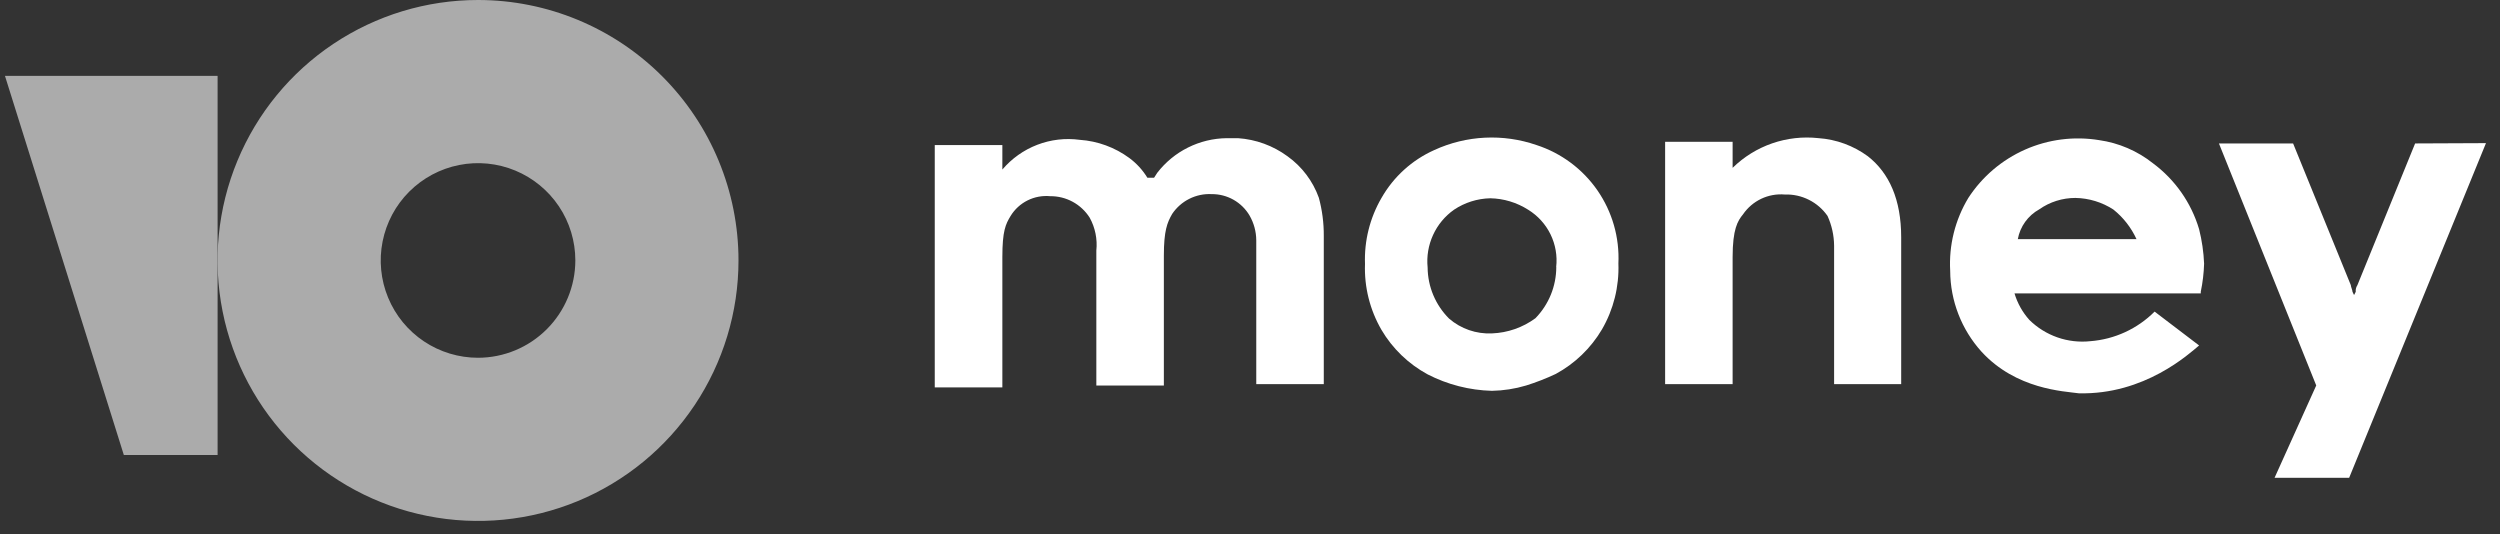
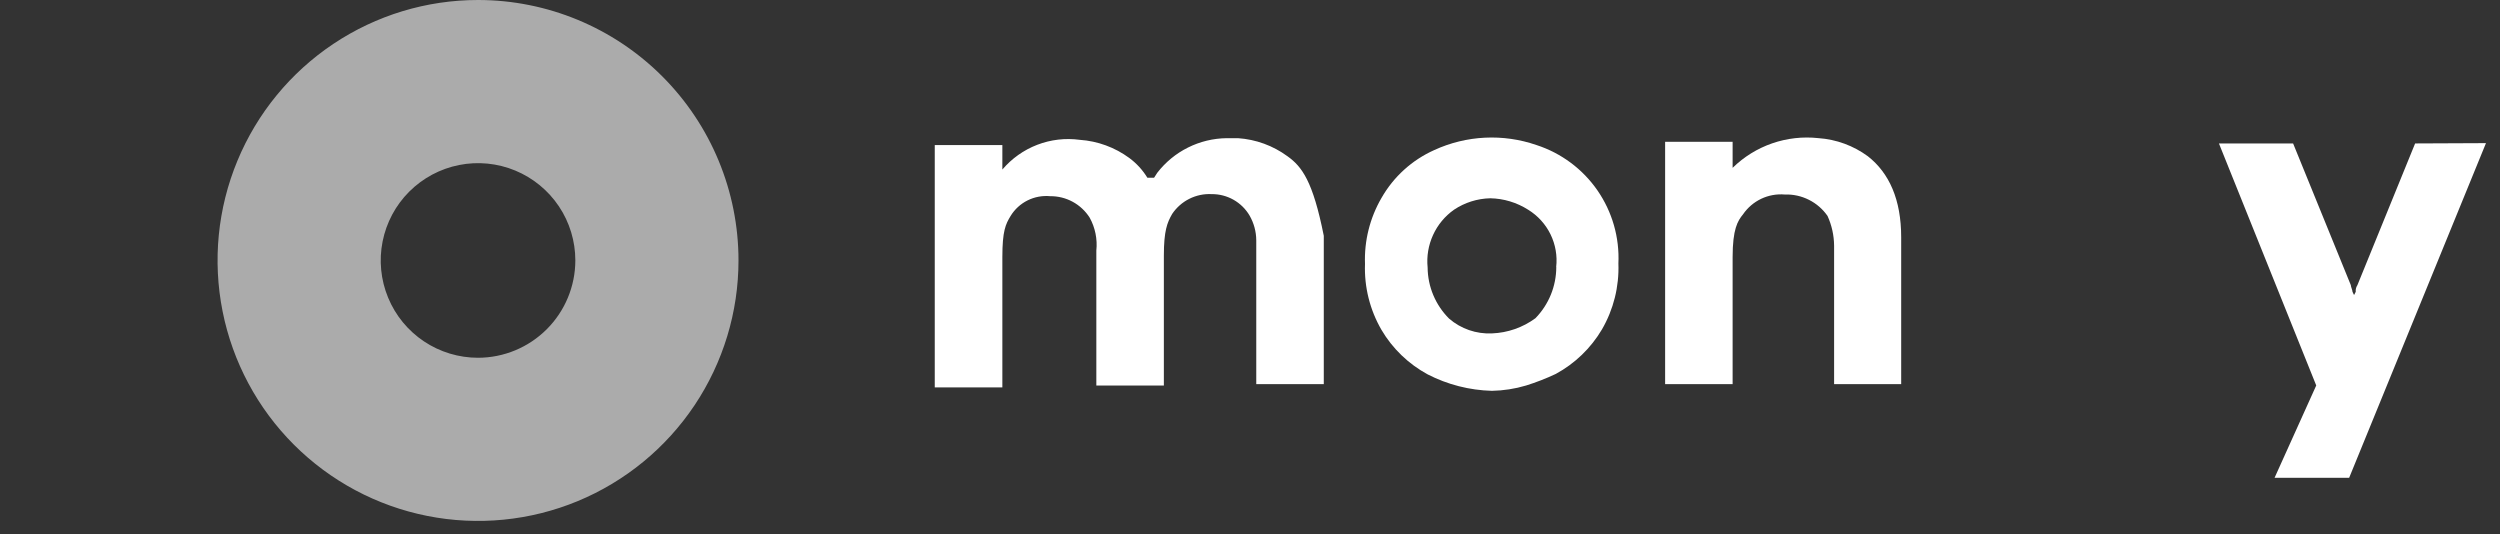
<svg xmlns="http://www.w3.org/2000/svg" width="103" height="22" viewBox="0 0 103 22" fill="none">
  <rect x="0" y="0" width="103" height="22" fill="#333333" stroke="none" />
  <path d="M19.695 0C17.573 0 15.498 0.629 13.733 1.809C11.968 2.988 10.593 4.664 9.781 6.625C8.968 8.585 8.756 10.743 9.17 12.825C9.584 14.906 10.606 16.819 12.107 18.319C13.608 19.82 15.52 20.842 17.602 21.256C19.683 21.67 21.841 21.458 23.802 20.646C25.763 19.833 27.439 18.458 28.618 16.693C29.797 14.928 30.426 12.854 30.426 10.731C30.426 7.885 29.296 5.156 27.283 3.143C25.271 1.131 22.541 0 19.695 0ZM19.695 14.74C18.902 14.74 18.127 14.505 17.468 14.065C16.808 13.624 16.294 12.998 15.991 12.265C15.688 11.533 15.608 10.727 15.763 9.949C15.918 9.171 16.299 8.457 16.86 7.896C17.421 7.336 18.135 6.954 18.913 6.799C19.691 6.644 20.497 6.724 21.229 7.027C21.962 7.331 22.588 7.845 23.029 8.504C23.469 9.163 23.704 9.938 23.704 10.731C23.702 11.794 23.279 12.812 22.527 13.564C21.776 14.315 20.758 14.738 19.695 14.74Z" fill="#ABABAB" />
-   <path d="M8.965 3.125V18.746H5.102L0.204 3.125H8.965Z" fill="#ABABAB" />
  <path d="M99.503 5.91L97.125 11.748C97.071 11.829 97.047 11.926 97.056 12.023L96.987 12.156L96.923 12.023C96.923 11.954 96.854 11.816 96.854 11.748L94.476 5.91H91.42L95.429 15.881L93.712 19.685H96.785L102.422 5.897L99.503 5.91Z" fill="white" />
  <path d="M76.956 6.438C76.361 6.001 75.654 5.742 74.917 5.691C74.274 5.621 73.624 5.695 73.013 5.906C72.402 6.118 71.846 6.462 71.384 6.915V5.842H68.603V15.826H71.384V10.594C71.384 9.439 71.59 9.1 71.814 8.829C72.002 8.554 72.261 8.334 72.562 8.19C72.864 8.047 73.198 7.986 73.531 8.014C73.875 8.002 74.217 8.076 74.525 8.231C74.834 8.385 75.098 8.615 75.295 8.898C75.469 9.283 75.561 9.699 75.565 10.121V15.826H78.329V9.778C78.329 8.22 77.836 7.129 76.956 6.438Z" fill="white" />
  <path d="M63.304 5.976C61.926 5.5 60.418 5.574 59.093 6.182C58.176 6.592 57.414 7.283 56.917 8.156C56.438 8.98 56.203 9.922 56.238 10.873C56.203 11.825 56.439 12.767 56.917 13.591C57.372 14.363 58.03 14.996 58.818 15.424C59.639 15.846 60.544 16.078 61.467 16.102C61.944 16.093 62.417 16.02 62.875 15.883C63.293 15.752 63.702 15.593 64.098 15.406C64.886 14.979 65.543 14.345 66 13.573C66.478 12.75 66.713 11.808 66.678 10.856C66.728 9.785 66.425 8.728 65.816 7.846C65.206 6.964 64.323 6.307 63.304 5.976ZM64.119 11.002C64.118 11.79 63.81 12.545 63.261 13.11C62.739 13.494 62.114 13.712 61.467 13.736C60.822 13.766 60.191 13.548 59.703 13.127C59.142 12.568 58.824 11.811 58.818 11.019C58.773 10.562 58.85 10.102 59.041 9.684C59.231 9.266 59.529 8.907 59.904 8.641C60.347 8.345 60.865 8.181 61.398 8.169C61.952 8.179 62.493 8.343 62.961 8.641C63.357 8.885 63.676 9.236 63.881 9.654C64.085 10.072 64.167 10.54 64.115 11.002H64.119Z" fill="white" />
-   <path d="M53.046 6.439C52.451 6.002 51.744 5.743 51.007 5.693H50.535C49.983 5.7 49.439 5.832 48.945 6.079C48.45 6.325 48.018 6.681 47.68 7.118L47.547 7.324H47.273C47.079 7.006 46.825 6.729 46.526 6.508C45.931 6.071 45.224 5.812 44.487 5.761C43.895 5.681 43.293 5.751 42.736 5.965C42.178 6.179 41.684 6.53 41.297 6.985V5.976H38.512V15.96H41.297V10.595C41.297 9.509 41.431 9.238 41.636 8.899C41.804 8.624 42.046 8.401 42.335 8.257C42.623 8.113 42.947 8.053 43.268 8.083C43.592 8.08 43.911 8.159 44.196 8.314C44.481 8.469 44.721 8.694 44.895 8.968C45.123 9.381 45.218 9.855 45.169 10.324V15.883H47.951V10.53C47.951 9.509 48.088 9.169 48.294 8.813C48.472 8.548 48.715 8.334 49 8.191C49.285 8.048 49.602 7.981 49.921 7.998C50.236 7.995 50.547 8.075 50.821 8.23C51.095 8.386 51.324 8.61 51.483 8.882C51.661 9.192 51.756 9.542 51.758 9.899V15.827H54.54V9.715C54.543 9.187 54.475 8.662 54.338 8.152C54.092 7.463 53.641 6.865 53.046 6.439Z" fill="white" />
-   <path d="M88.77 12.838C88.061 13.547 87.122 13.98 86.122 14.057C85.663 14.106 85.2 14.052 84.765 13.9C84.33 13.748 83.934 13.501 83.606 13.177C83.326 12.863 83.118 12.491 82.997 12.087H90.672V12.018C90.751 11.638 90.797 11.252 90.809 10.864C90.789 10.384 90.72 9.908 90.603 9.443C90.28 8.355 89.612 7.402 88.701 6.726C88.06 6.217 87.294 5.888 86.482 5.773C85.45 5.605 84.391 5.74 83.435 6.163C82.478 6.586 81.665 7.278 81.095 8.155C80.549 9.059 80.289 10.106 80.348 11.16C80.353 12.39 80.812 13.574 81.636 14.487C83.066 16.049 85.036 16.118 85.645 16.204C88.362 16.272 90.195 14.572 90.603 14.233L88.77 12.838ZM84.014 8.627C84.451 8.319 84.973 8.154 85.508 8.155C86.063 8.165 86.604 8.33 87.07 8.632C87.479 8.958 87.805 9.376 88.023 9.851H83.134C83.181 9.594 83.284 9.352 83.437 9.14C83.589 8.929 83.786 8.753 84.014 8.627Z" fill="white" />
+   <path d="M53.046 6.439C52.451 6.002 51.744 5.743 51.007 5.693H50.535C49.983 5.7 49.439 5.832 48.945 6.079C48.45 6.325 48.018 6.681 47.68 7.118L47.547 7.324H47.273C47.079 7.006 46.825 6.729 46.526 6.508C45.931 6.071 45.224 5.812 44.487 5.761C43.895 5.681 43.293 5.751 42.736 5.965C42.178 6.179 41.684 6.53 41.297 6.985V5.976H38.512V15.96H41.297V10.595C41.297 9.509 41.431 9.238 41.636 8.899C41.804 8.624 42.046 8.401 42.335 8.257C42.623 8.113 42.947 8.053 43.268 8.083C43.592 8.08 43.911 8.159 44.196 8.314C44.481 8.469 44.721 8.694 44.895 8.968C45.123 9.381 45.218 9.855 45.169 10.324V15.883H47.951V10.53C47.951 9.509 48.088 9.169 48.294 8.813C48.472 8.548 48.715 8.334 49 8.191C49.285 8.048 49.602 7.981 49.921 7.998C50.236 7.995 50.547 8.075 50.821 8.23C51.095 8.386 51.324 8.61 51.483 8.882C51.661 9.192 51.756 9.542 51.758 9.899V15.827H54.54V9.715C54.092 7.463 53.641 6.865 53.046 6.439Z" fill="white" />
</svg>